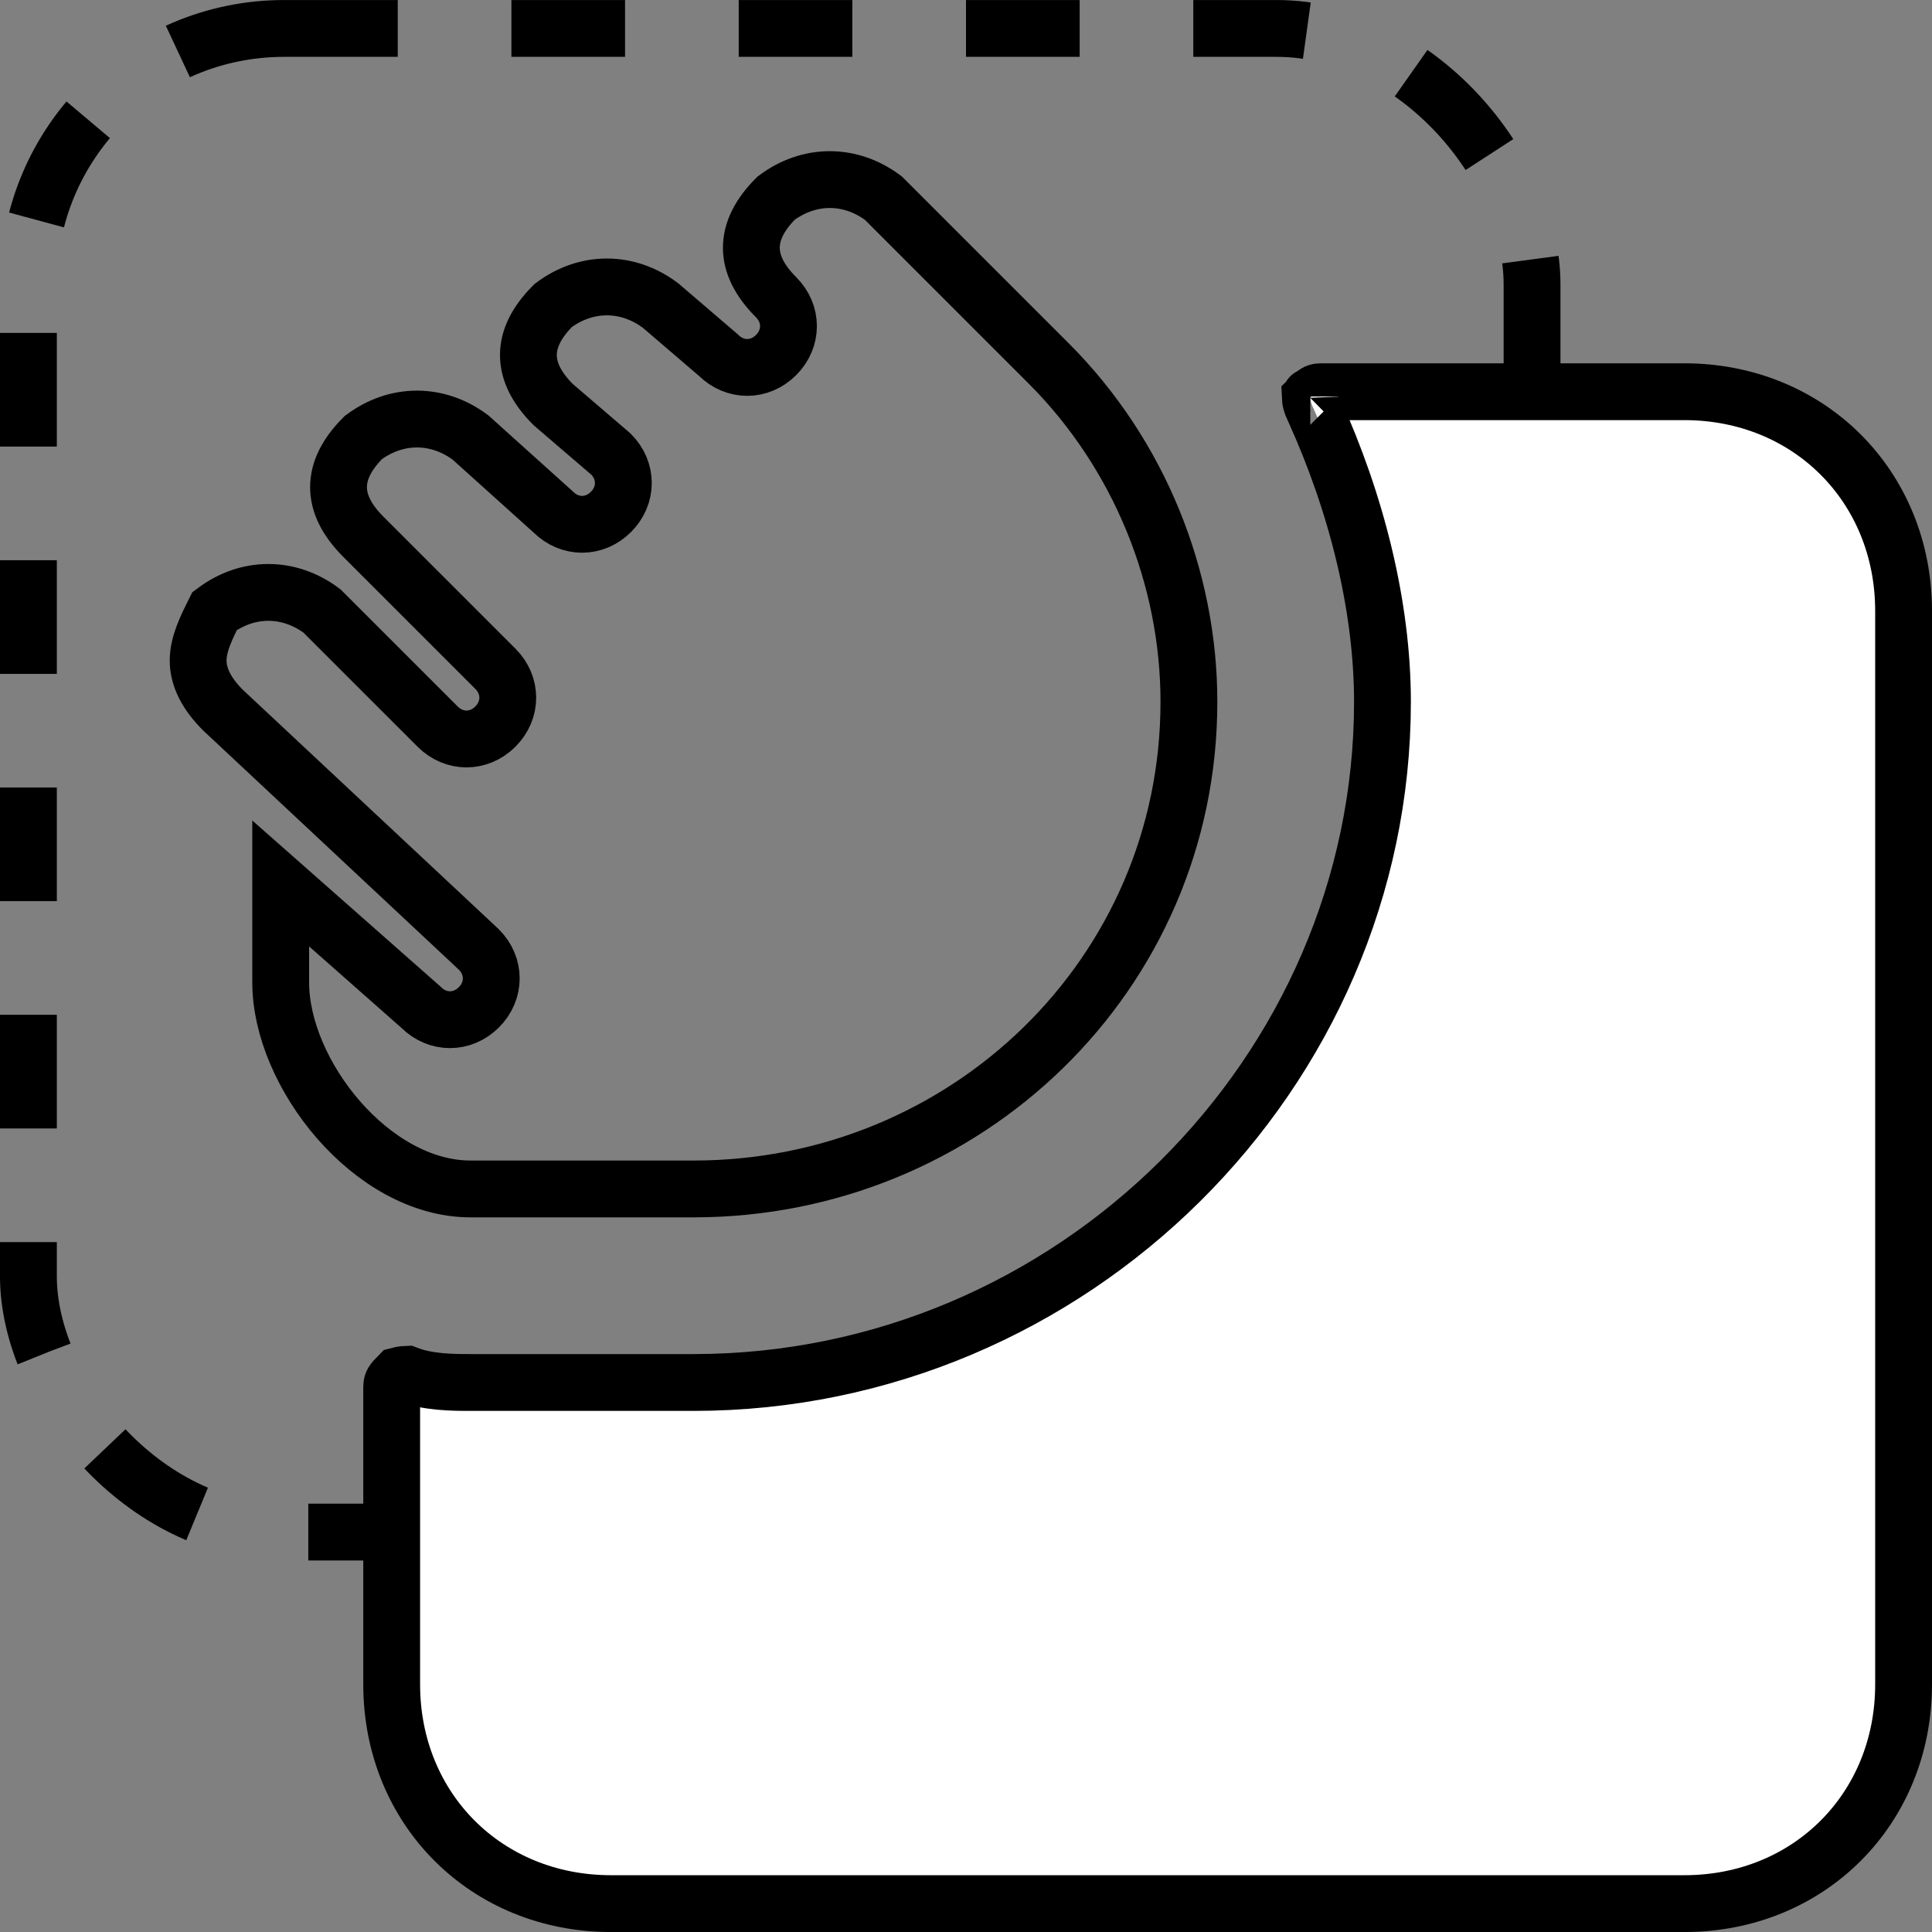
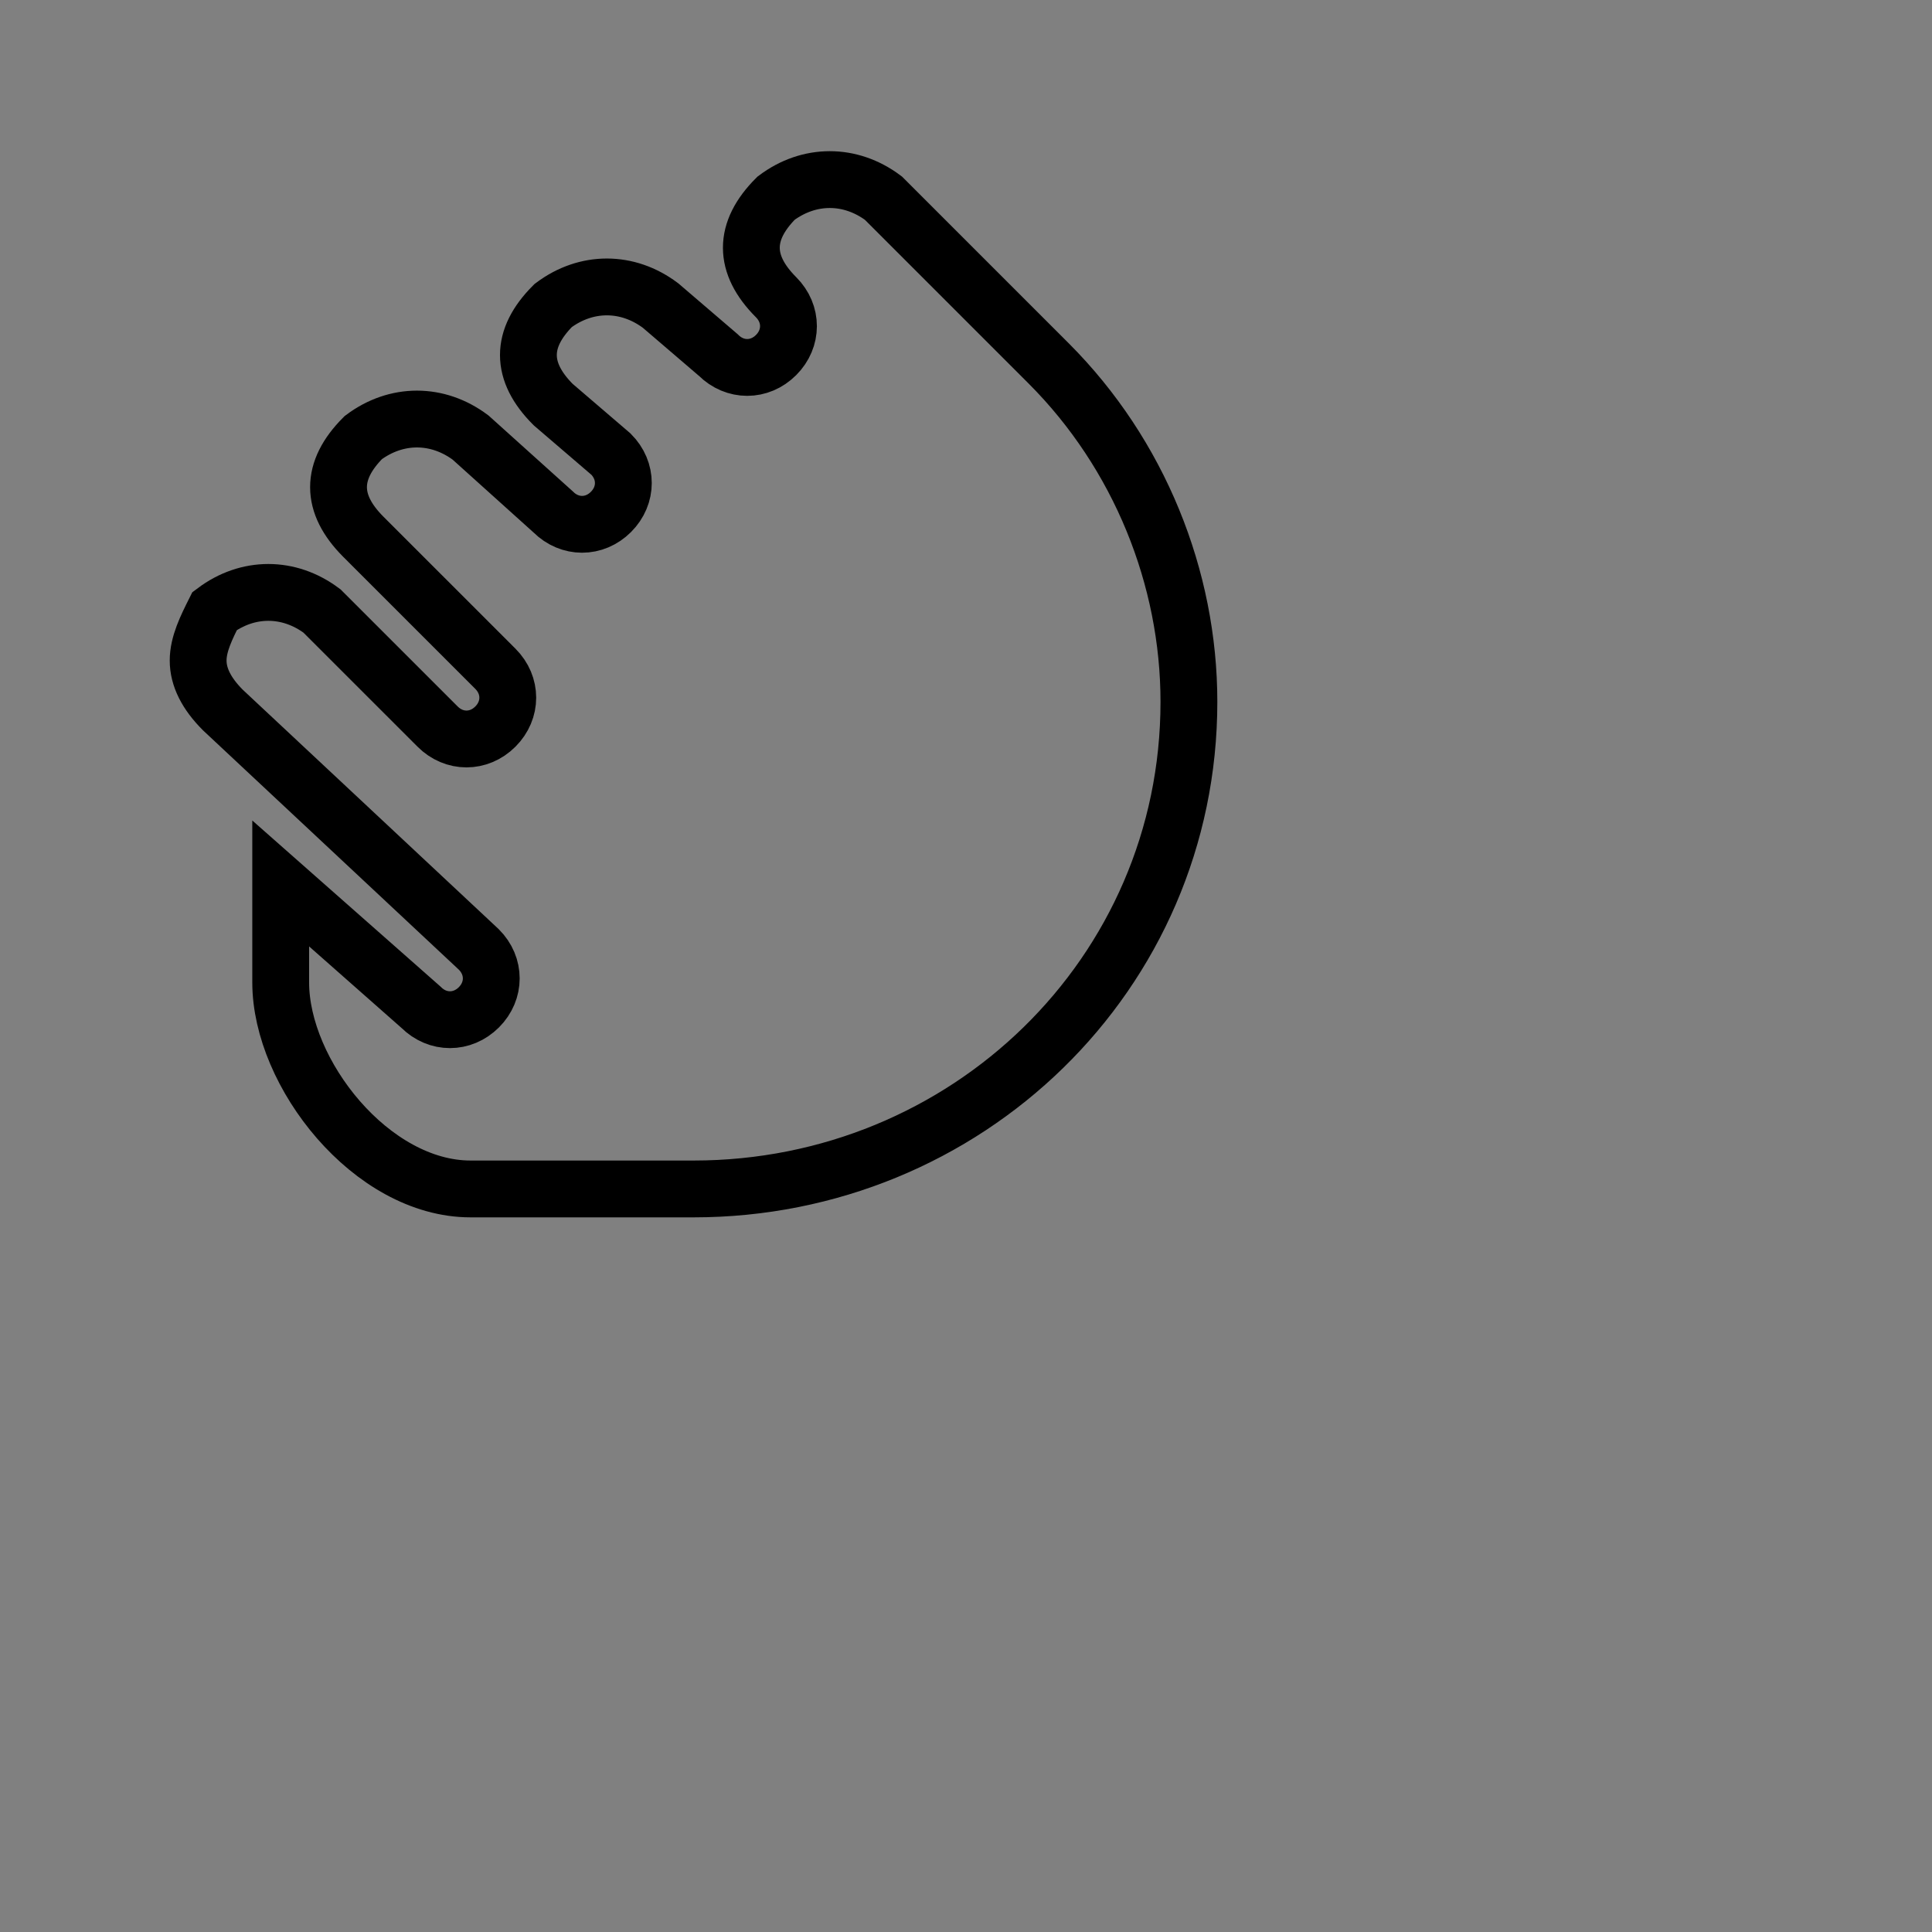
<svg xmlns="http://www.w3.org/2000/svg" width="68" height="68" viewBox="0 0 68 68" fill="none">
  <rect x="0" y="0" width="68" height="68" fill="#808080" stroke="none" />
-   <rect x="1" y="1.001" width="52.923" height="52.923" rx="9" stroke="black" stroke-width="2" stroke-dasharray="4 4" />
-   <path d="M46.244 14.408L46.236 14.391L46.228 14.374C46.145 14.207 46.119 14.076 46.116 14.001C46.221 13.898 46.271 13.855 46.32 13.826C46.35 13.809 46.39 13.787 46.496 13.787H59.282C63.67 13.787 67 17.117 67 21.505V59.283C67 63.671 63.67 67.001 59.282 67.001H21.504C17.116 67.001 13.786 63.671 13.786 59.283V48.821C13.786 48.716 13.808 48.675 13.825 48.646C13.858 48.592 13.906 48.536 14.032 48.409C14.05 48.404 14.076 48.397 14.113 48.391C14.181 48.38 14.253 48.374 14.329 48.371C14.711 48.518 15.111 48.584 15.447 48.618C15.861 48.659 16.265 48.659 16.55 48.659H16.564H24.41C37.741 48.659 48.658 37.758 48.658 24.702C48.658 21.334 47.743 17.706 46.244 14.408ZM46.118 13.952C46.118 13.952 46.117 13.954 46.117 13.956C46.117 13.953 46.117 13.952 46.118 13.952Z" fill="white" stroke="black" stroke-width="2" />
  <path d="M24.41 41.847C34 41.847 41.846 34.291 41.846 24.702C41.846 20.343 40.103 15.984 36.906 12.787L31.094 6.975C29.932 6.103 28.479 6.103 27.316 6.975C26.735 7.556 26.445 8.138 26.445 8.719C26.445 9.3 26.735 9.881 27.316 10.462C27.897 11.043 27.897 11.915 27.316 12.496C26.735 13.078 25.863 13.078 25.282 12.496L23.248 10.753C22.085 9.881 20.633 9.881 19.47 10.753C18.889 11.334 18.598 11.915 18.598 12.496C18.598 13.078 18.889 13.659 19.47 14.24L21.504 15.984C22.085 16.565 22.085 17.437 21.504 18.018C20.923 18.599 20.051 18.599 19.47 18.018L16.564 15.402C15.402 14.531 13.949 14.531 12.786 15.402C12.205 15.984 11.915 16.565 11.915 17.146C11.915 17.727 12.205 18.308 12.786 18.89L17.436 23.539C18.017 24.12 18.017 24.992 17.436 25.573C16.855 26.155 15.983 26.155 15.402 25.573L11.333 21.505C10.171 20.633 8.718 20.633 7.556 21.505C7.265 22.086 6.974 22.667 6.974 23.249C6.974 23.83 7.265 24.411 7.846 24.992L16.855 33.42C17.436 34.001 17.436 34.873 16.855 35.454C16.273 36.035 15.402 36.035 14.82 35.454L9.88 31.095V34.582C9.88 37.779 13.077 41.847 16.564 41.847H24.41V41.847Z" stroke="black" stroke-width="2" />
</svg>